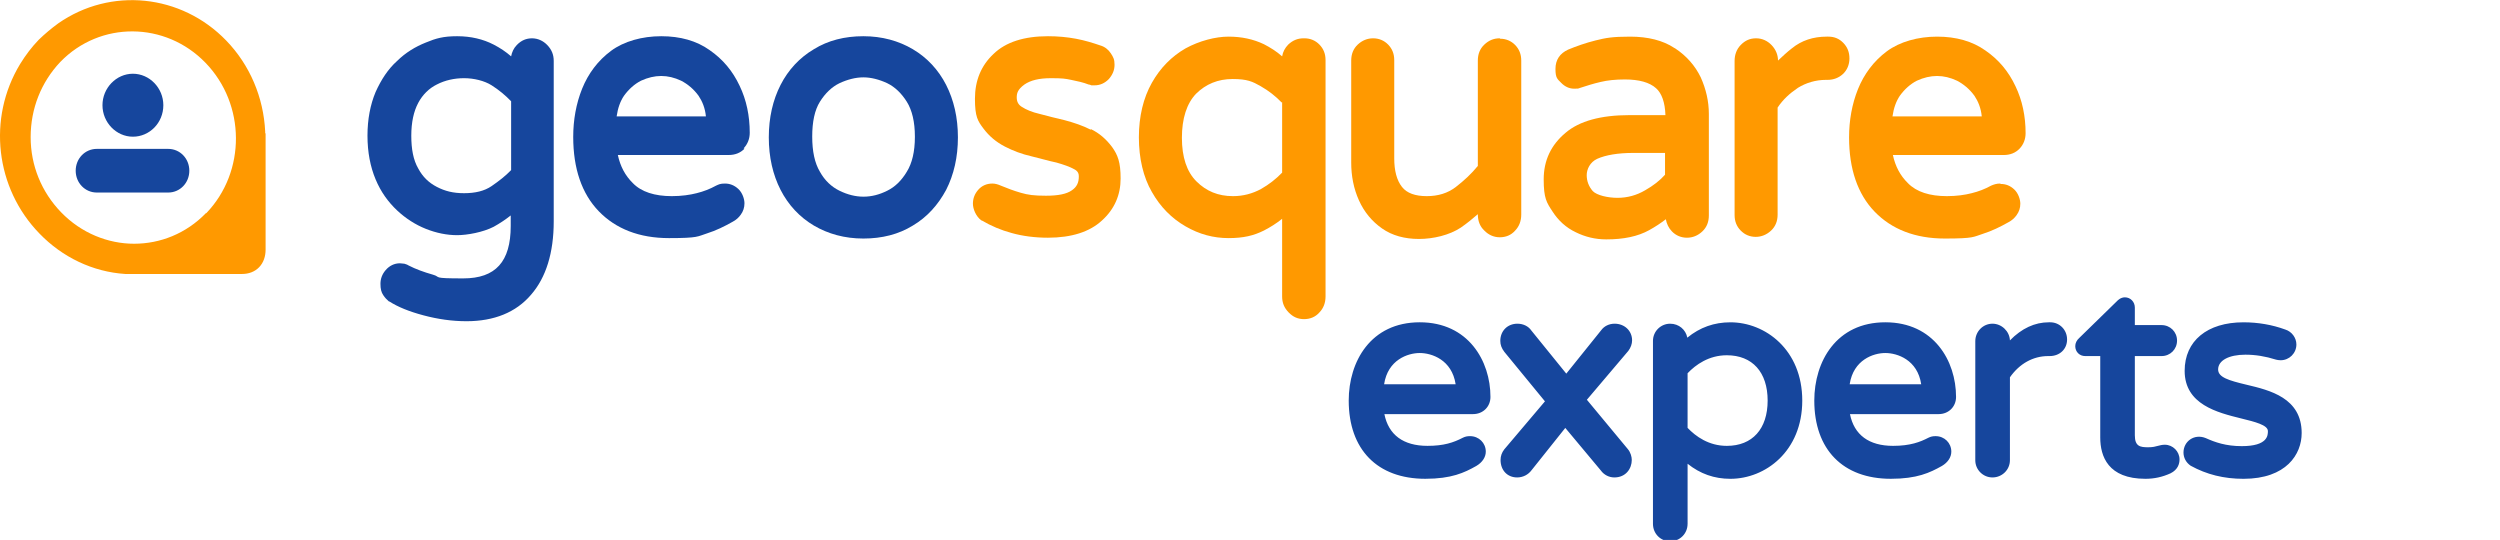
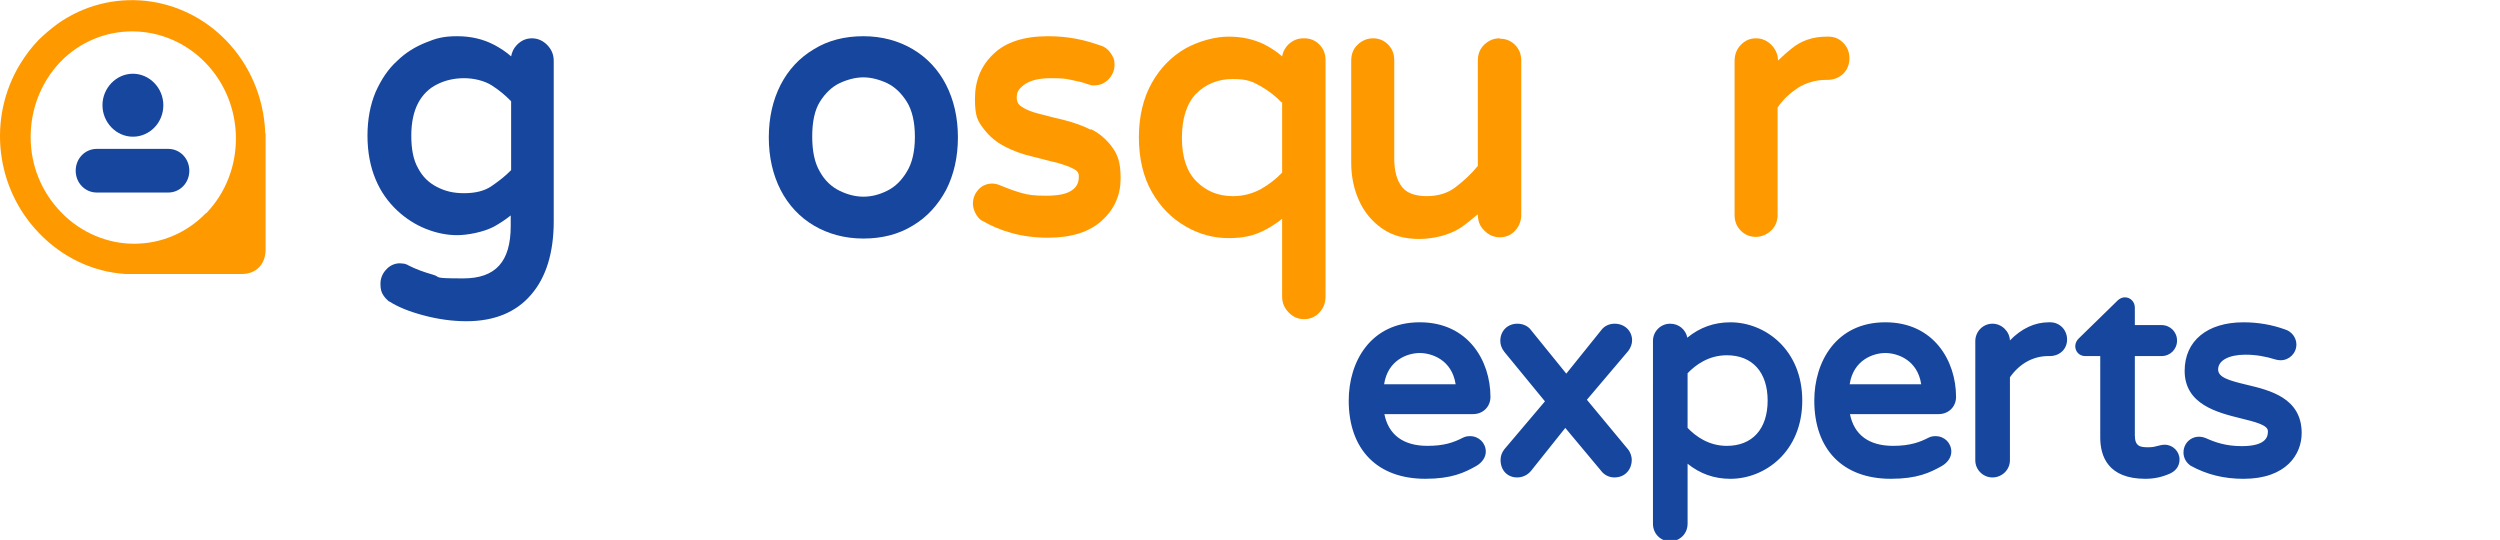
<svg xmlns="http://www.w3.org/2000/svg" xmlns:ns1="http://sodipodi.sourceforge.net/DTD/sodipodi-0.dtd" xmlns:ns2="http://www.inkscape.org/namespaces/inkscape" version="1.1" id="svg341" width="200.717" height="43.351" viewBox="0 0 200.717 43.351" ns1:docname="logo-gse.svg" ns2:version="1.2.1 (9c6d41e410, 2022-07-14)">
  <defs id="defs345">
    <clipPath clipPathUnits="userSpaceOnUse" id="clipPath357">
      <path d="M 0,0 H 150.538 V 32.513 H 0 Z" id="path355" />
    </clipPath>
  </defs>
  <ns1:namedview id="namedview343" pagecolor="#ffffff" bordercolor="#000000" borderopacity="0.25" ns2:showpageshadow="2" ns2:pageopacity="0.0" ns2:pagecheckerboard="0" ns2:deskcolor="#d1d1d1" showgrid="false" ns2:zoom="5.4439763" ns2:cx="100.29434" ns2:cy="21.675333" ns2:window-width="1920" ns2:window-height="1129" ns2:window-x="-8" ns2:window-y="-8" ns2:window-maximized="1" ns2:current-layer="g349">
    <ns2:page x="0" y="0" id="page347" width="200.717" height="43.351" />
  </ns1:namedview>
  <g id="g349" ns2:groupmode="layer" ns2:label="Page 1" transform="matrix(1.333,0,0,-1.333,0,43.351)">
    <g id="g351">
      <g id="g353" clip-path="url(#clipPath357)">
        <g id="g359" transform="translate(133.316,10.269)">
          <path d="m 0,0 c 0,0.667 0.686,1.171 1.923,1.171 0.736,0 1.372,-0.134 1.908,-0.303 0.066,-0.016 0.132,-0.032 0.216,-0.032 0.385,0 0.667,0.316 0.667,0.668 0,0.25 -0.166,0.535 -0.482,0.635 -0.686,0.251 -1.507,0.42 -2.425,0.42 -2.174,0 -3.26,-1.137 -3.26,-2.644 0,-3.041 5.015,-2.189 5.015,-3.627 0,-0.752 -0.567,-1.187 -1.855,-1.187 -0.987,0 -1.673,0.235 -2.274,0.501 -0.119,0.05 -0.201,0.065 -0.301,0.065 -0.385,0 -0.654,-0.331 -0.654,-0.667 0,-0.234 0.119,-0.435 0.285,-0.551 0.852,-0.47 1.823,-0.755 3.044,-0.755 2.14,0 3.227,1.122 3.227,2.475 C 5.034,-0.551 0,-1.739 0,0 m -2.926,-4.815 c -0.285,0 -0.467,-0.153 -1.002,-0.153 -0.42,0 -1.087,0.018 -1.087,1.005 v 5.05 h 1.889 c 0.366,0 0.651,0.285 0.651,0.651 0,0.367 -0.285,0.652 -0.651,0.652 h -1.889 v 1.337 c 0,0.185 -0.135,0.336 -0.32,0.336 -0.131,0 -0.231,-0.101 -0.282,-0.151 L -7.891,1.688 c -0.1,-0.084 -0.15,-0.184 -0.15,-0.285 0,-0.182 0.131,-0.316 0.316,-0.316 h 1.187 v -5.185 c 0,-2.073 1.654,-2.208 2.441,-2.208 0.535,0 0.986,0.119 1.387,0.304 0.235,0.116 0.386,0.301 0.386,0.583 0,0.35 -0.301,0.604 -0.602,0.604 m -6.907,7.374 h -0.081 c -1.156,0 -2.024,-0.771 -2.625,-1.572 v 0.717 c 0,0.42 -0.351,0.77 -0.771,0.77 -0.417,0 -0.752,-0.35 -0.752,-0.77 v -7.173 c 0,-0.417 0.335,-0.752 0.752,-0.752 0.42,0 0.771,0.335 0.771,0.752 v 5.084 c 0.582,0.87 1.487,1.472 2.59,1.472 h 0.085 c 0.435,0 0.767,0.285 0.767,0.717 0,0.42 -0.316,0.755 -0.736,0.755 m -9.93,-1.287 c 1.068,0 2.374,-0.705 2.475,-2.444 h -4.934 c 0.1,1.739 1.388,2.444 2.459,2.444 m 3.026,-5.57 c -0.119,0 -0.2,-0.016 -0.301,-0.066 -0.62,-0.319 -1.256,-0.52 -2.258,-0.52 -1.805,0 -2.76,0.971 -2.926,2.475 h 5.67 c 0.467,0 0.767,0.335 0.767,0.752 0,2.224 -1.403,4.216 -3.978,4.216 -2.775,0 -3.997,-2.174 -3.997,-4.432 0,-2.81 1.604,-4.433 4.329,-4.433 1.457,0 2.193,0.32 2.929,0.736 0.232,0.135 0.432,0.351 0.432,0.62 0,0.386 -0.316,0.652 -0.667,0.652 m -12.574,5.435 c 1.588,0 2.741,-1.037 2.741,-3.01 0,-1.974 -1.153,-3.011 -2.741,-3.011 -1.087,0 -1.992,0.536 -2.644,1.256 v 3.512 c 0.652,0.717 1.557,1.253 2.644,1.253 m 0.216,-7.443 c 2.024,0 4.048,1.592 4.048,4.433 0,2.844 -2.024,4.432 -4.048,4.432 -1.171,0 -2.089,-0.47 -2.86,-1.272 v 0.436 c 0,0.416 -0.335,0.751 -0.767,0.751 -0.42,0 -0.755,-0.335 -0.755,-0.751 v -11.02 c 0,-0.436 0.335,-0.771 0.755,-0.771 0.432,0 0.767,0.335 0.767,0.771 v 4.263 c 0.771,-0.802 1.689,-1.272 2.86,-1.272 m -9.012,4.483 2.641,3.11 c 0.1,0.135 0.169,0.301 0.169,0.467 0,0.404 -0.32,0.72 -0.771,0.72 -0.235,0 -0.451,-0.1 -0.585,-0.285 l -2.325,-2.891 -2.34,2.891 c -0.116,0.17 -0.335,0.285 -0.601,0.285 -0.42,0 -0.752,-0.285 -0.752,-0.751 0,-0.185 0.066,-0.335 0.182,-0.486 l 2.593,-3.16 -2.593,-3.061 c -0.116,-0.15 -0.166,-0.301 -0.166,-0.467 0,-0.47 0.285,-0.77 0.717,-0.77 0.269,0 0.504,0.135 0.655,0.335 l 2.239,2.81 2.375,-2.845 c 0.135,-0.184 0.351,-0.3 0.586,-0.3 0.517,0 0.767,0.385 0.767,0.77 0,0.132 -0.05,0.332 -0.181,0.483 z m -9.698,3.095 c 1.068,0 2.374,-0.705 2.475,-2.444 h -4.934 c 0.1,1.739 1.388,2.444 2.459,2.444 m 3.026,-5.57 c -0.116,0 -0.201,-0.016 -0.301,-0.066 -0.62,-0.319 -1.253,-0.52 -2.258,-0.52 -1.805,0 -2.76,0.971 -2.926,2.475 h 5.67 c 0.466,0 0.767,0.335 0.767,0.752 0,2.224 -1.403,4.216 -3.978,4.216 -2.775,0 -3.997,-2.174 -3.997,-4.432 0,-2.81 1.604,-4.433 4.332,-4.433 1.454,0 2.19,0.32 2.926,0.736 0.232,0.135 0.435,0.351 0.435,0.62 0,0.386 -0.319,0.652 -0.67,0.652 m 13.106,-4.999 v 3.619 c 0.758,-0.608 1.607,-0.908 2.578,-0.908 2.099,0 4.329,1.652 4.329,4.712 0,3.062 -2.23,4.714 -4.329,4.714 -0.977,0 -1.832,-0.303 -2.595,-0.925 -0.091,0.485 -0.511,0.841 -1.033,0.841 -0.57,0 -1.035,-0.463 -1.035,-1.034 V -9.297 c 0,-0.59 0.454,-1.052 1.035,-1.052 0.589,0 1.05,0.462 1.05,1.052 M -32.236,1.722 V 1.288 l 0.485,-0.196 c 0.766,0.797 1.635,1.185 2.656,1.185 1.825,0 3.766,-1.454 3.766,-4.151 0,-2.695 -1.941,-4.149 -3.766,-4.149 -1.023,0 -1.892,0.388 -2.656,1.185 l -0.485,-0.196 v -4.263 c 0,-0.278 -0.21,-0.489 -0.487,-0.489 -0.269,0 -0.472,0.211 -0.472,0.489 V 1.722 c 0,0.265 0.208,0.471 0.472,0.471 0.273,0 0.487,-0.206 0.487,-0.471 m 37.55,-5.554 c 0,2.121 -1.918,2.579 -3.322,2.913 -1.065,0.255 -1.71,0.443 -1.71,0.919 0,0.54 0.645,0.89 1.643,0.89 0.608,0 1.202,-0.096 1.85,-0.3 0.071,-0.015 0.159,-0.035 0.272,-0.035 0.524,0 0.949,0.425 0.949,0.949 0,0.405 -0.278,0.778 -0.667,0.9 -0.792,0.289 -1.64,0.436 -2.521,0.436 -2.184,0 -3.542,-1.119 -3.542,-2.924 0,-2.024 1.97,-2.512 3.408,-2.867 0.826,-0.203 1.606,-0.396 1.606,-0.761 0,-0.248 0,-0.906 -1.573,-0.906 -0.957,0 -1.603,0.23 -2.165,0.482 -0.698,0.288 -1.346,-0.197 -1.346,-0.864 0,-0.311 0.149,-0.604 0.431,-0.797 0.964,-0.532 2.004,-0.789 3.181,-0.789 2.588,0 3.506,1.483 3.506,2.754 m -5.996,-0.822 c 0.585,-0.26 1.325,-0.527 2.389,-0.527 1.765,0 2.136,0.799 2.136,1.469 0,0.806 -0.988,1.051 -2.032,1.309 -1.398,0.346 -2.982,0.737 -2.982,2.319 0,1.479 1.113,2.361 2.979,2.361 0.814,0 1.597,-0.136 2.338,-0.406 C 4.344,1.808 4.433,1.637 4.433,1.504 4.433,1.318 4.286,1.118 4.047,1.118 3.995,1.118 3.956,1.127 3.916,1.136 3.243,1.349 2.592,1.453 1.925,1.453 0.297,1.453 -0.281,0.67 -0.281,0 c 0,-0.956 1.04,-1.204 2.144,-1.467 1.42,-0.339 2.888,-0.69 2.888,-2.365 0,-1.33 -1.156,-2.191 -2.943,-2.191 -1.095,0 -2.019,0.229 -2.884,0.703 -0.104,0.072 -0.165,0.191 -0.165,0.32 0,0.187 0.149,0.387 0.373,0.387 0.058,0 0.104,-0.008 0.186,-0.041 m -1.903,-1.602 c 0.447,0.223 0.542,0.578 0.542,0.837 0,0.48 -0.404,0.885 -0.884,0.885 -0.156,0 -0.288,-0.033 -0.413,-0.067 -0.153,-0.043 -0.315,-0.086 -0.588,-0.086 -0.486,0 -0.807,0.051 -0.807,0.724 v 4.769 h 1.609 c 0.523,0 0.933,0.41 0.933,0.933 0,0.523 -0.41,0.933 -0.933,0.933 h -1.609 v 1.055 c 0,0.346 -0.263,0.617 -0.6,0.617 -0.253,0 -0.428,-0.178 -0.477,-0.23 L -8.079,1.901 C -8.237,1.762 -8.323,1.585 -8.323,1.403 c 0,-0.341 0.257,-0.597 0.599,-0.597 h 0.906 v -4.904 c 0,-1.135 0.471,-2.488 2.722,-2.488 0.53,0 1.022,0.107 1.511,0.33 M -5.298,3.727 V 2.109 h 2.172 c 0.211,0 0.37,-0.159 0.37,-0.37 0,-0.211 -0.159,-0.37 -0.37,-0.37 h -2.172 v -5.332 c 0,-1.286 0.994,-1.286 1.37,-1.286 0.346,0 0.563,0.056 0.735,0.104 0.107,0.027 0.183,0.049 0.266,0.049 0.153,0 0.321,-0.133 0.321,-0.323 0,-0.113 -0.027,-0.231 -0.22,-0.326 -0.41,-0.187 -0.823,-0.278 -1.27,-0.278 -1.474,0 -2.159,0.612 -2.159,1.925 V 1.369 L -7.76,1.403 c 0,0.007 0.009,0.035 0.064,0.083 l 2.282,2.231 c 0.027,0.029 0.049,0.044 0.067,0.044 0.015,0 0.031,-0.011 0.049,-0.034 m -11.061,-9.542 c 0.363,0.214 0.571,0.529 0.571,0.865 0,0.524 -0.415,0.933 -0.948,0.933 -0.168,0 -0.293,-0.027 -0.431,-0.096 -0.493,-0.254 -1.089,-0.489 -2.129,-0.489 -1.453,0 -2.345,0.659 -2.597,1.912 h 5.341 c 0.599,0 1.049,0.443 1.049,1.034 0,2.165 -1.334,4.496 -4.261,4.496 -2.955,0 -4.277,-2.367 -4.277,-4.714 0,-2.95 1.724,-4.712 4.61,-4.712 1.575,0 2.35,0.364 3.072,0.771 m 0.293,4.159 c 0,-0.282 -0.196,-0.472 -0.486,-0.472 h -5.985 l 0.035,-0.312 c 0.191,-1.733 1.359,-2.725 3.206,-2.725 0.939,0 1.63,0.159 2.383,0.549 0.052,0.026 0.088,0.037 0.177,0.037 0.19,0 0.386,-0.14 0.386,-0.371 0,-0.189 -0.227,-0.336 -0.291,-0.376 -0.649,-0.367 -1.352,-0.697 -2.79,-0.697 -2.571,0 -4.047,1.512 -4.047,4.149 0,1.915 0.973,4.151 3.714,4.151 2.542,0 3.698,-2.038 3.698,-3.933 m -28.336,-4.159 c 0.365,0.214 0.575,0.53 0.575,0.865 0,0.524 -0.418,0.933 -0.951,0.933 -0.169,0 -0.292,-0.027 -0.432,-0.096 -0.567,-0.294 -1.147,-0.489 -2.129,-0.489 -1.453,0 -2.345,0.659 -2.596,1.912 h 5.34 c 0.598,0 1.049,0.443 1.049,1.034 0,2.165 -1.332,4.496 -4.259,4.496 -2.956,0 -4.278,-2.367 -4.278,-4.714 0,-2.95 1.723,-4.712 4.612,-4.712 1.573,0 2.347,0.364 3.069,0.771 m 0.294,4.159 c 0,-0.282 -0.196,-0.472 -0.487,-0.472 h -5.983 l 0.035,-0.312 c 0.189,-1.733 1.358,-2.725 3.204,-2.725 0.938,0 1.629,0.159 2.385,0.549 0.192,0.089 0.566,-0.008 0.564,-0.334 0,-0.189 -0.228,-0.336 -0.294,-0.376 -0.674,-0.382 -1.35,-0.697 -2.787,-0.697 -2.574,0 -4.05,1.512 -4.05,4.149 0,1.915 0.973,4.151 3.716,4.151 2.539,0 3.697,-2.038 3.697,-3.933 m 31.85,-3.814 v 4.997 c 0.579,0.825 1.396,1.279 2.31,1.279 h 0.083 c 0.609,0 1.049,0.419 1.049,0.999 0,0.581 -0.447,1.035 -1.015,1.035 h -0.083 c -0.847,0 -1.634,-0.365 -2.344,-1.09 -0.024,0.55 -0.498,1.006 -1.052,1.006 -0.569,0 -1.034,-0.471 -1.034,-1.052 V -5.47 c 0,-0.569 0.465,-1.034 1.034,-1.034 0.582,0 1.052,0.465 1.052,1.034 M -12.82,1.704 V 0.987 l 0.508,-0.169 c 0.725,0.968 1.529,1.459 2.398,1.459 h 0.083 c 0.256,0 0.452,-0.203 0.452,-0.472 0,-0.321 -0.263,-0.436 -0.486,-0.436 h -0.083 c -1.116,0 -2.147,-0.583 -2.826,-1.598 L -12.82,-0.3 v -5.17 c 0,-0.254 -0.223,-0.471 -0.49,-0.471 -0.26,0 -0.471,0.211 -0.471,0.471 v 7.174 c 0,0.265 0.218,0.489 0.471,0.489 0.267,0 0.49,-0.224 0.49,-0.489 m -22.214,-7.155 c 0,0.183 -0.065,0.456 -0.246,0.664 l -2.458,2.962 2.496,2.943 c 0.147,0.196 0.227,0.42 0.227,0.636 0,0.572 -0.453,1.002 -1.053,1.002 -0.332,0 -0.628,-0.147 -0.806,-0.391 l -2.104,-2.617 -2.107,2.6 c -0.174,0.255 -0.487,0.408 -0.835,0.408 -0.598,0 -1.032,-0.434 -1.032,-1.034 0,-0.237 0.076,-0.445 0.244,-0.664 l 2.445,-2.979 -2.449,-2.891 c -0.152,-0.197 -0.225,-0.407 -0.225,-0.639 0,-0.621 0.41,-1.053 0.999,-1.053 0.347,0 0.668,0.162 0.875,0.444 l 2.025,2.539 2.141,-2.564 c 0.189,-0.263 0.494,-0.419 0.814,-0.419 0.69,0 1.049,0.53 1.049,1.053 m -6.476,-0.266 c -0.105,-0.141 -0.261,-0.224 -0.428,-0.224 -0.277,0 -0.436,0.178 -0.436,0.49 0,0.108 0.034,0.197 0.101,0.286 l 2.744,3.238 -2.736,3.337 c -0.088,0.113 -0.124,0.204 -0.124,0.312 0,0.286 0.185,0.471 0.469,0.471 0.159,0 0.302,-0.062 0.384,-0.182 l 2.561,-3.163 2.549,3.176 c 0.078,0.107 0.21,0.169 0.358,0.169 0.288,0 0.49,-0.18 0.49,-0.439 0,-0.093 -0.042,-0.202 -0.104,-0.284 l -2.793,-3.292 2.765,-3.331 c 0.078,-0.089 0.114,-0.217 0.114,-0.298 0,-0.227 -0.129,-0.49 -0.487,-0.49 -0.139,0 -0.274,0.071 -0.369,0.202 l -2.595,3.11 z m 15.222,3.843 c 0,2.031 -1.158,3.292 -3.022,3.292 -1.052,0 -2.065,-0.477 -2.853,-1.345 l -0.073,-0.081 v -3.729 l 0.072,-0.081 c 0.787,-0.869 1.8,-1.347 2.854,-1.347 1.864,0 3.022,1.26 3.022,3.291 m -5.385,1.646 c 0.489,0.512 1.277,1.083 2.363,1.083 1.54,0 2.459,-1.02 2.459,-2.729 0,-1.708 -0.919,-2.728 -2.459,-2.728 -1.088,0 -1.875,0.572 -2.363,1.084 z m 14.665,-0.928 c -0.104,1.861 -1.502,2.708 -2.756,2.708 -1.244,0 -2.631,-0.847 -2.74,-2.707 l -0.016,-0.298 h 5.527 z m -2.756,2.146 c 0.722,0 1.939,-0.406 2.162,-1.88 h -4.308 c 0.226,1.474 1.43,1.88 2.146,1.88 m -25.285,-2.145 c -0.107,1.86 -1.504,2.707 -2.756,2.707 -1.246,0 -2.633,-0.847 -2.74,-2.707 l -0.017,-0.298 h 5.53 z m -2.756,2.145 c 0.722,0 1.936,-0.406 2.162,-1.88 h -4.308 c 0.224,1.474 1.43,1.88 2.146,1.88" style="fill:#16469d;fill-opacity:1;fill-rule:nonzero;stroke:none" id="path361" />
        </g>
        <g id="g363" transform="translate(32.056,30.214)">
          <path d="m 0,0 c -0.367,0 -0.66,-0.126 -0.929,-0.405 -0.195,-0.202 -0.293,-0.429 -0.342,-0.682 -0.318,0.278 -0.66,0.506 -1.051,0.708 -0.635,0.328 -1.369,0.505 -2.2,0.505 -0.831,0 -1.271,-0.126 -1.882,-0.379 -0.635,-0.253 -1.222,-0.607 -1.735,-1.112 -0.538,-0.481 -0.953,-1.113 -1.295,-1.871 -0.318,-0.759 -0.489,-1.643 -0.489,-2.629 0,-0.986 0.171,-1.871 0.489,-2.63 0.317,-0.758 0.757,-1.365 1.295,-1.871 0.513,-0.48 1.1,-0.859 1.735,-1.112 0.636,-0.253 1.271,-0.379 1.882,-0.379 0.611,0 1.565,0.177 2.2,0.505 0.367,0.203 0.709,0.43 1.027,0.683 v -0.632 c 0,-2.149 -0.905,-3.16 -2.86,-3.16 -1.955,0 -1.295,0.075 -1.833,0.227 -0.538,0.152 -1.027,0.329 -1.467,0.556 -0.073,0.051 -0.171,0.076 -0.244,0.101 -0.098,0 -0.171,0.026 -0.269,0.026 -0.342,0 -0.635,-0.152 -0.855,-0.405 -0.22,-0.253 -0.318,-0.531 -0.318,-0.834 0,-0.303 0.049,-0.506 0.171,-0.683 0.098,-0.151 0.22,-0.278 0.342,-0.379 h 0.025 c 0.513,-0.329 1.197,-0.607 2.053,-0.834 0.855,-0.228 1.711,-0.354 2.591,-0.354 1.661,0 2.981,0.531 3.886,1.593 0.904,1.036 1.368,2.528 1.368,4.424 v 9.658 c 0,0.379 -0.122,0.682 -0.391,0.961 C 0.66,-0.152 0.342,0 -0.024,0 Z m -1.271,-3.792 v -4.147 c -0.342,-0.354 -0.733,-0.657 -1.173,-0.96 -0.44,-0.304 -1.002,-0.43 -1.662,-0.43 -0.66,0 -1.149,0.126 -1.638,0.379 -0.489,0.253 -0.855,0.607 -1.124,1.113 -0.293,0.505 -0.416,1.163 -0.416,1.972 0,0.809 0.147,1.466 0.416,1.972 0.269,0.505 0.66,0.884 1.124,1.112 0.489,0.253 1.051,0.379 1.638,0.379 0.586,0 1.222,-0.151 1.662,-0.43 0.44,-0.278 0.831,-0.606 1.173,-0.96" style="fill:#16469d;fill-opacity:1;fill-rule:nonzero;stroke:none" id="path365" />
        </g>
        <g id="g367" transform="translate(44.79,23.59)">
-           <path d="m 0,0 c 0.244,0.253 0.367,0.581 0.367,0.935 0,1.012 -0.196,1.972 -0.611,2.832 C -0.66,4.652 -1.247,5.36 -2.053,5.916 -2.835,6.472 -3.813,6.75 -4.962,6.75 -6.11,6.75 -7.21,6.447 -7.992,5.865 -8.775,5.284 -9.361,4.5 -9.728,3.59 c -0.366,-0.91 -0.537,-1.896 -0.537,-2.907 0,-1.897 0.513,-3.413 1.539,-4.475 1.027,-1.062 2.445,-1.618 4.229,-1.618 1.784,0 1.711,0.101 2.273,0.278 0.562,0.177 1.075,0.43 1.564,0.708 0.196,0.101 0.367,0.252 0.489,0.429 0.147,0.203 0.22,0.43 0.22,0.683 0,0.253 -0.122,0.632 -0.367,0.86 -0.244,0.227 -0.513,0.328 -0.806,0.328 -0.294,0 -0.367,-0.05 -0.538,-0.126 -0.367,-0.202 -0.758,-0.354 -1.173,-0.455 -0.391,-0.101 -0.905,-0.177 -1.491,-0.177 -1.027,0 -1.833,0.253 -2.347,0.784 -0.464,0.455 -0.757,1.011 -0.904,1.694 h 6.673 c 0.391,0 0.708,0.126 0.953,0.379 z m -7.65,1.921 c 0.073,0.506 0.22,0.911 0.44,1.239 0.293,0.405 0.635,0.708 1.026,0.91 0.831,0.38 1.613,0.38 2.42,0 0.391,-0.202 0.758,-0.505 1.051,-0.91 0.22,-0.328 0.391,-0.733 0.44,-1.239 h -5.402 z" style="fill:#16469d;fill-opacity:1;fill-rule:nonzero;stroke:none" id="path369" />
-         </g>
+           </g>
        <g id="g371" transform="translate(56.986,27.407)">
          <path d="M 0,0 C -0.464,0.91 -1.149,1.643 -2.004,2.149 -2.86,2.655 -3.862,2.933 -4.986,2.933 -6.11,2.933 -7.112,2.68 -7.968,2.149 -8.823,1.643 -9.508,0.91 -9.972,0 c -0.465,-0.91 -0.709,-1.972 -0.709,-3.16 0,-1.189 0.244,-2.25 0.709,-3.161 0.464,-0.91 1.149,-1.643 2.004,-2.149 0.856,-0.505 1.858,-0.783 2.982,-0.783 1.124,0 2.126,0.253 2.982,0.783 0.855,0.506 1.515,1.239 2.004,2.149 0.464,0.911 0.709,1.972 0.709,3.161 C 0.709,-1.972 0.464,-0.91 0,0 m -1.882,-3.135 c 0,-0.885 -0.171,-1.593 -0.489,-2.098 -0.318,-0.531 -0.709,-0.911 -1.173,-1.138 -0.953,-0.48 -1.906,-0.48 -2.884,0 -0.465,0.227 -0.88,0.607 -1.173,1.138 -0.318,0.531 -0.465,1.238 -0.465,2.123 0,0.885 0.147,1.593 0.465,2.099 0.317,0.505 0.708,0.885 1.173,1.112 0.489,0.228 0.978,0.354 1.442,0.354 0.464,0 0.953,-0.126 1.442,-0.354 0.464,-0.227 0.855,-0.607 1.173,-1.112 0.318,-0.506 0.489,-1.214 0.489,-2.099 z" style="fill:#16469d;fill-opacity:1;fill-rule:nonzero;stroke:none" id="path373" />
        </g>
        <g id="g375" transform="translate(65.711,24.702)">
          <path d="m 0,0 c -0.489,0.253 -1.027,0.43 -1.589,0.581 -0.537,0.127 -1.051,0.253 -1.515,0.38 -0.44,0.101 -0.807,0.253 -1.076,0.43 -0.195,0.126 -0.293,0.303 -0.293,0.556 0,0.253 0.049,0.48 0.465,0.783 0.366,0.253 0.879,0.38 1.588,0.38 0.709,0 0.856,-0.026 1.222,-0.101 0.367,-0.076 0.734,-0.152 1.051,-0.279 0.049,0 0.123,-0.025 0.171,-0.05 H 0.22 c 0.318,0 0.611,0.126 0.855,0.379 0.22,0.253 0.343,0.531 0.343,0.86 0,0.328 -0.074,0.455 -0.22,0.682 -0.147,0.228 -0.367,0.405 -0.636,0.481 -0.44,0.151 -0.929,0.303 -1.466,0.404 -0.538,0.101 -1.1,0.152 -1.687,0.152 -1.442,0 -2.542,-0.354 -3.275,-1.062 C -6.624,3.868 -6.99,2.958 -6.99,1.871 c 0,-1.087 0.171,-1.34 0.513,-1.795 0.342,-0.455 0.758,-0.809 1.295,-1.087 0.489,-0.253 1.027,-0.455 1.589,-0.582 0.538,-0.126 1.027,-0.278 1.515,-0.379 0.44,-0.126 0.807,-0.253 1.076,-0.405 0.244,-0.126 0.269,-0.303 0.269,-0.429 0,-0.38 -0.122,-0.632 -0.416,-0.835 -0.317,-0.227 -0.831,-0.328 -1.564,-0.328 -0.733,0 -1.075,0.05 -1.515,0.177 -0.44,0.126 -0.831,0.278 -1.198,0.429 -0.171,0.076 -0.342,0.127 -0.513,0.127 -0.342,0 -0.636,-0.127 -0.856,-0.379 -0.22,-0.253 -0.317,-0.531 -0.317,-0.835 0,-0.303 0.171,-0.758 0.513,-1.011 h 0.024 c 0.562,-0.329 1.149,-0.581 1.809,-0.758 0.635,-0.177 1.369,-0.279 2.175,-0.279 1.418,0 2.518,0.354 3.251,1.037 0.758,0.683 1.124,1.542 1.124,2.528 0,0.986 -0.171,1.416 -0.513,1.896 -0.342,0.456 -0.758,0.835 -1.295,1.088 z" style="fill:#ff9900;fill-opacity:1;fill-rule:nonzero;stroke:none" id="path377" />
        </g>
        <g id="g379" transform="translate(78.518,30.214)">
          <path d="m 0,0 c -0.367,0 -0.66,-0.126 -0.929,-0.379 -0.195,-0.202 -0.318,-0.43 -0.366,-0.708 -0.343,0.303 -0.709,0.531 -1.1,0.733 -0.636,0.303 -1.345,0.455 -2.127,0.455 -0.782,0 -1.759,-0.253 -2.59,-0.708 -0.831,-0.48 -1.516,-1.163 -2.029,-2.073 -0.513,-0.91 -0.782,-2.022 -0.782,-3.287 0,-1.264 0.269,-2.401 0.782,-3.286 0.513,-0.91 1.198,-1.593 2.029,-2.073 0.831,-0.481 1.686,-0.708 2.59,-0.708 0.905,0 1.516,0.151 2.127,0.455 0.391,0.202 0.757,0.43 1.1,0.708 v -4.678 c 0,-0.379 0.122,-0.682 0.391,-0.96 0.269,-0.278 0.562,-0.405 0.928,-0.405 0.367,0 0.685,0.127 0.929,0.405 0.245,0.253 0.367,0.581 0.367,0.96 v 14.234 c 0,0.38 -0.122,0.683 -0.367,0.936 C 0.709,-0.126 0.391,0 0.049,0 Z M -1.295,-3.843 V -8.09 c -0.367,-0.38 -0.783,-0.708 -1.271,-0.986 -0.514,-0.278 -1.076,-0.43 -1.687,-0.43 -0.904,0 -1.613,0.303 -2.2,0.885 -0.586,0.581 -0.879,1.466 -0.879,2.629 0,1.163 0.293,2.073 0.855,2.655 0.587,0.581 1.32,0.885 2.2,0.885 0.88,0 1.197,-0.152 1.686,-0.43 0.489,-0.278 0.905,-0.607 1.271,-0.986 z" style="fill:#ff9900;fill-opacity:1;fill-rule:nonzero;stroke:none" id="path381" />
        </g>
        <g id="g383" transform="translate(90.33,30.214)">
          <path d="M 0,0 C -0.367,0 -0.66,-0.126 -0.929,-0.379 -1.198,-0.632 -1.32,-0.961 -1.32,-1.34 v -6.346 c -0.391,-0.48 -0.831,-0.885 -1.32,-1.264 -0.489,-0.379 -1.075,-0.556 -1.759,-0.556 -0.685,0 -1.198,0.177 -1.491,0.556 -0.318,0.405 -0.465,0.986 -0.465,1.719 v 5.916 c 0,0.38 -0.122,0.683 -0.366,0.936 C -6.966,-0.126 -7.284,0 -7.626,0 -7.968,0 -8.286,-0.126 -8.555,-0.379 -8.823,-0.632 -8.946,-0.961 -8.946,-1.34 v -6.144 c 0,-0.809 0.147,-1.567 0.465,-2.275 0.318,-0.708 0.782,-1.264 1.393,-1.694 0.611,-0.43 1.369,-0.632 2.224,-0.632 0.856,0 1.833,0.228 2.518,0.683 0.366,0.253 0.708,0.531 1.026,0.809 0,-0.405 0.122,-0.733 0.391,-0.986 0.245,-0.253 0.562,-0.405 0.929,-0.405 0.367,0 0.684,0.127 0.929,0.405 0.244,0.253 0.366,0.581 0.366,0.961 v 9.278 c 0,0.379 -0.122,0.683 -0.366,0.936 -0.245,0.252 -0.562,0.379 -0.905,0.379 z" style="fill:#ff9900;fill-opacity:1;fill-rule:nonzero;stroke:none" id="path385" />
        </g>
        <g id="g387" transform="translate(100.847,29.632)">
-           <path d="m 0,0 c -0.684,0.455 -1.589,0.683 -2.664,0.683 -1.076,0 -1.467,-0.076 -2.078,-0.228 -0.611,-0.152 -1.173,-0.354 -1.662,-0.556 -0.489,-0.228 -0.757,-0.607 -0.757,-1.163 0,-0.556 0.122,-0.607 0.342,-0.834 0.22,-0.228 0.489,-0.354 0.782,-0.354 0.293,0 0.22,0 0.367,0.05 0.391,0.127 0.782,0.253 1.222,0.354 0.415,0.101 0.904,0.152 1.466,0.152 0.856,0 1.491,-0.177 1.882,-0.531 0.342,-0.303 0.538,-0.86 0.562,-1.618 h -2.175 c -1.711,0 -3.006,-0.354 -3.837,-1.062 -0.88,-0.733 -1.32,-1.669 -1.32,-2.806 0,-1.138 0.171,-1.391 0.538,-1.947 0.342,-0.531 0.806,-0.961 1.393,-1.239 0.562,-0.278 1.173,-0.43 1.833,-0.43 1.051,0 1.906,0.177 2.591,0.557 0.366,0.202 0.708,0.429 1.002,0.657 0.049,-0.278 0.171,-0.531 0.366,-0.733 0.245,-0.253 0.562,-0.38 0.905,-0.38 0.342,0 0.66,0.127 0.928,0.38 0.269,0.252 0.391,0.581 0.391,0.96 v 6.119 c 0,0.758 -0.171,1.491 -0.488,2.199 -0.343,0.708 -0.856,1.29 -1.54,1.745 z m -0.562,-6.321 v -1.314 c -0.318,-0.354 -0.709,-0.658 -1.198,-0.936 -0.513,-0.303 -1.075,-0.455 -1.662,-0.455 -0.586,0 -1.246,0.152 -1.491,0.405 -0.244,0.278 -0.366,0.607 -0.366,0.96 0,0.354 0.195,0.784 0.635,0.986 0.513,0.228 1.247,0.354 2.175,0.354 h 1.931 z" style="fill:#ff9900;fill-opacity:1;fill-rule:nonzero;stroke:none" id="path389" />
-         </g>
+           </g>
        <g id="g391" transform="translate(110.121,30.315)">
          <path d="m 0,0 h -0.098 c -0.806,0 -1.515,-0.228 -2.102,-0.708 -0.293,-0.227 -0.562,-0.48 -0.831,-0.733 0,0.354 -0.146,0.683 -0.391,0.935 -0.244,0.253 -0.562,0.405 -0.929,0.405 -0.366,0 -0.66,-0.127 -0.928,-0.405 -0.245,-0.252 -0.367,-0.581 -0.367,-0.96 v -9.279 c 0,-0.379 0.122,-0.683 0.367,-0.935 0.244,-0.253 0.562,-0.38 0.904,-0.38 0.342,0 0.66,0.127 0.929,0.38 0.269,0.252 0.391,0.581 0.391,0.96 v 6.447 c 0.318,0.481 0.733,0.86 1.222,1.189 0.489,0.303 1.075,0.48 1.686,0.48 h 0.098 c 0.367,0 0.684,0.126 0.929,0.354 0.244,0.227 0.391,0.556 0.391,0.935 0,0.38 -0.122,0.683 -0.367,0.936 C 0.66,-0.126 0.367,0 0,0 Z" style="fill:#ff9900;fill-opacity:1;fill-rule:nonzero;stroke:none" id="path393" />
        </g>
        <g id="g395" transform="translate(120.462,21.466)">
-           <path d="m 0,0 c -0.196,0 -0.367,-0.051 -0.538,-0.126 -0.366,-0.203 -0.757,-0.354 -1.173,-0.455 -0.391,-0.102 -0.904,-0.177 -1.491,-0.177 -1.026,0 -1.833,0.252 -2.346,0.783 -0.465,0.455 -0.758,1.012 -0.905,1.694 H 0.22 c 0.391,0 0.709,0.127 0.953,0.379 C 1.418,2.351 1.54,2.68 1.54,3.034 1.54,4.045 1.344,5.006 0.929,5.866 0.513,6.75 -0.073,7.458 -0.88,8.014 -1.662,8.571 -2.64,8.849 -3.788,8.849 -4.937,8.849 -6.037,8.545 -6.819,7.964 -7.601,7.382 -8.188,6.599 -8.555,5.689 -8.921,4.778 -9.092,3.792 -9.092,2.781 c 0,-1.896 0.513,-3.413 1.54,-4.475 1.026,-1.062 2.444,-1.618 4.228,-1.618 1.784,0 1.711,0.101 2.273,0.278 0.562,0.177 1.075,0.43 1.564,0.708 0.196,0.101 0.367,0.253 0.489,0.43 0.147,0.202 0.22,0.43 0.22,0.682 0,0.253 -0.122,0.633 -0.367,0.86 -0.244,0.228 -0.513,0.329 -0.806,0.329 z m -6.477,4.045 c 0.073,0.506 0.22,0.91 0.44,1.239 0.293,0.405 0.635,0.708 1.026,0.91 0.831,0.379 1.614,0.379 2.42,0 C -2.2,5.992 -1.833,5.689 -1.54,5.284 -1.32,4.955 -1.149,4.551 -1.1,4.045 h -5.401 z" style="fill:#ff9900;fill-opacity:1;fill-rule:nonzero;stroke:none" id="path397" />
-         </g>
+           </g>
        <g id="g399" transform="translate(15.973,24.49)">
          <path d="m 0,0 v 0.101 c -0.098,2.073 -0.929,4.02 -2.346,5.486 -2.713,2.807 -6.966,3.236 -10.119,1.037 -0.416,-0.303 -0.807,-0.632 -1.173,-0.986 -0.416,-0.43 -0.783,-0.91 -1.125,-1.466 -1.979,-3.262 -1.491,-7.484 1.174,-10.214 1.368,-1.416 3.201,-2.301 5.157,-2.428 h 7.039 c 0.391,0 0.758,0.127 1.026,0.405 0.269,0.278 0.391,0.657 0.391,1.062 l 0,7.003 z m -3.568,-4.804 c -1.198,-1.238 -2.762,-1.845 -4.327,-1.845 -1.564,0 -3.177,0.632 -4.399,1.896 -1.173,1.213 -1.833,2.806 -1.833,4.525 0,1.72 0.635,3.312 1.784,4.526 2.395,2.478 6.33,2.452 8.75,-0.051 2.42,-2.503 2.444,-6.548 0.049,-9.051 z" style="fill:#ff9900;fill-opacity:1;fill-rule:nonzero;stroke:none" id="path401" />
        </g>
        <g id="g403" transform="translate(9.838,26.184)">
          <path d="m 0,0 c 0,-1.062 -0.831,-1.896 -1.833,-1.896 -1.002,0 -1.833,0.859 -1.833,1.896 0,1.037 0.831,1.896 1.833,1.896 C -0.831,1.896 0,1.037 0,0" style="fill:#16469d;fill-opacity:1;fill-rule:nonzero;stroke:none" id="path405" />
        </g>
        <g id="g407" transform="translate(10.132,20.925)">
          <path d="m 0,0 h -4.302 c -0.709,0 -1.271,0.581 -1.271,1.315 0,0.733 0.562,1.314 1.271,1.314 H 0 C 0.709,2.629 1.271,2.048 1.271,1.315 1.271,0.581 0.709,0 0,0" style="fill:#16469d;fill-opacity:1;fill-rule:nonzero;stroke:none" id="path409" />
        </g>
      </g>
    </g>
  </g>
</svg>